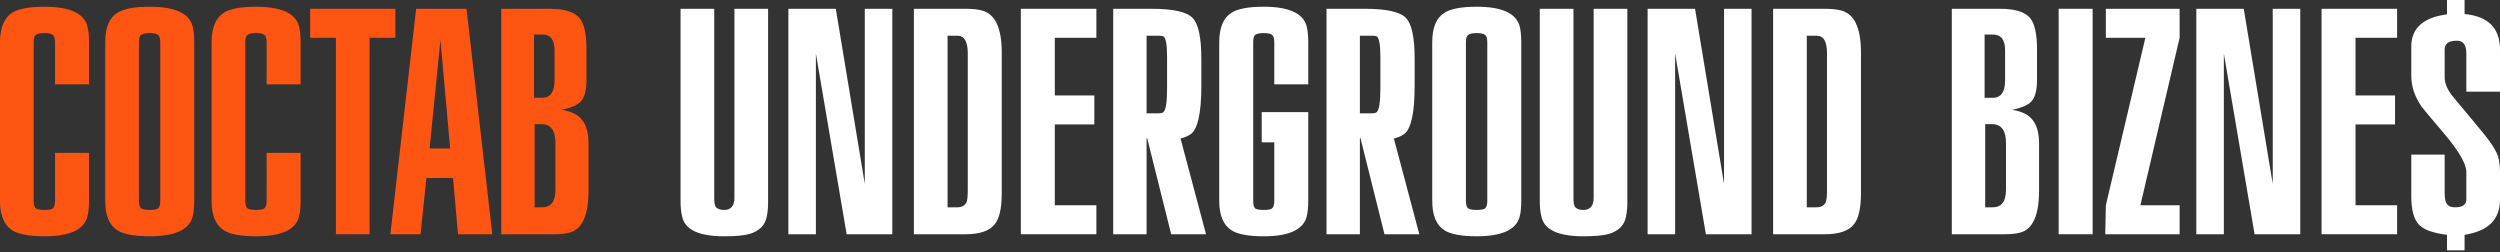
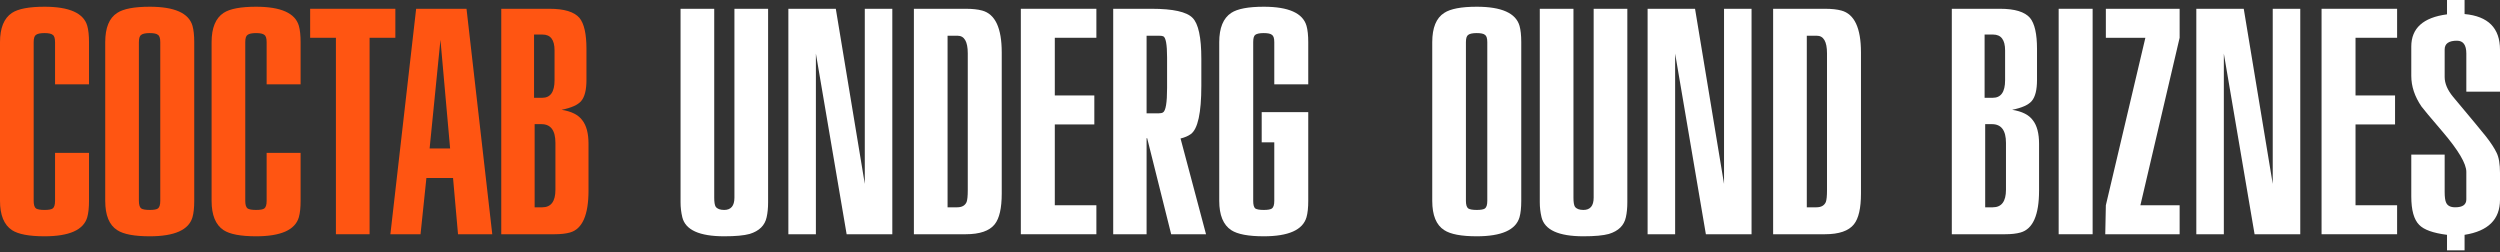
<svg xmlns="http://www.w3.org/2000/svg" width="912" height="92" viewBox="0 0 912 92" fill="none">
  <rect x="0" y="0" width="912" height="92" fill="#333333" stroke="none" />
  <path d="M912.001 72.846C912.001 80.038 907.693 84.311 899.077 85.664V91.325H892.668V85.664C887.612 85.023 884.23 83.812 882.521 82.032C880.598 80.109 879.637 76.656 879.637 71.671V56.397H891.813V69.962C891.813 71.885 891.991 73.202 892.347 73.914C892.846 75.054 893.95 75.623 895.659 75.623C898.365 75.623 899.717 74.662 899.717 72.739V62.699C899.717 59.708 896.834 54.831 891.066 48.066C886.437 42.654 883.874 39.592 883.375 38.88C880.883 35.248 879.637 31.51 879.637 27.665V16.983C879.637 10.29 883.98 6.373 892.668 5.234V0H899.077V5.127C907.693 5.91 912.001 10.254 912.001 18.158V33.432H899.717V19.547C899.717 16.413 898.578 14.847 896.299 14.847C893.309 14.847 891.813 15.915 891.813 18.051V28.092C891.813 30.442 892.846 32.863 894.911 35.355C896.62 37.349 899.148 40.375 902.495 44.434C903.99 46.214 905.45 47.995 906.874 49.775C908.654 52.053 909.936 54.012 910.719 55.649C911.574 57.287 912.001 59.779 912.001 63.126V72.846Z" fill="white" />
  <path d="M874.462 85.45H846.904V3.204H874.462V13.779H859.295V34.821H873.714V45.395H859.295V74.876H874.462V85.45Z" fill="white" />
  <path d="M829.094 67.078V3.204H839.135V85.45H822.472L811.257 19.547V85.45H801.216V3.204H818.52L829.094 67.078Z" fill="white" />
  <path d="M763.39 85.45H751V3.204H763.39V85.45Z" fill="white" />
  <path d="M795.13 74.876V85.45H768L768.214 74.876L782.633 13.779H768.214V3.204H795.13V13.779L780.818 74.876H795.13Z" fill="white" />
  <path d="M724.196 45.288V75.623H726.973C730.178 75.623 731.78 73.487 731.78 69.215V52.125C731.78 47.567 730.071 45.288 726.653 45.288H724.196ZM731.459 85.45H712.02V3.204H729.644C734.984 3.204 738.616 4.308 740.539 6.516C742.248 8.581 743.102 12.355 743.102 17.838V29.16C743.102 32.791 742.461 35.355 741.179 36.85C739.969 38.275 737.583 39.343 734.023 40.055C737.655 40.624 740.182 41.906 741.607 43.9C743.102 45.823 743.85 48.671 743.85 52.445V69.535C743.85 78.436 741.607 83.528 737.121 84.809C735.625 85.237 733.738 85.45 731.459 85.45ZM723.983 12.604V35.675H726.973C729.964 35.675 731.459 33.539 731.459 29.267V18.372C731.459 14.527 730 12.604 727.08 12.604H723.983Z" fill="white" />
  <path d="M659.121 13.031V75.623H662.646C664.355 75.623 665.495 74.983 666.064 73.701C666.349 72.917 666.491 71.493 666.491 69.428V19.44C666.491 15.167 665.245 13.031 662.753 13.031H659.121ZM646.838 85.45V3.204H665.744C668.165 3.204 670.159 3.418 671.725 3.845C676.496 5.127 678.882 10.218 678.882 19.119V70.603C678.882 75.944 678.027 79.682 676.318 81.819C674.396 84.24 670.871 85.45 665.744 85.45H646.838Z" fill="white" />
  <path d="M628.926 67.078V3.204H638.966V85.45H622.303L611.088 19.547V85.45H601.047V3.204H618.351L628.926 67.078Z" fill="white" />
  <path d="M581.367 3.204H593.651V73.808C593.651 75.873 593.473 77.688 593.117 79.255C592.476 82.246 590.411 84.275 586.922 85.343C584.857 85.913 581.759 86.198 577.629 86.198C568.585 86.198 563.494 83.883 562.355 79.255C561.927 77.475 561.714 75.659 561.714 73.808V3.204H573.997V72.099C573.997 73.736 574.175 74.84 574.531 75.41C575.101 76.193 576.134 76.585 577.629 76.585C580.121 76.585 581.367 75.089 581.367 72.099V3.204Z" fill="white" />
  <path d="M522.484 15.381C522.484 10.111 523.944 6.551 526.864 4.7C529.142 3.204 533.094 2.457 538.72 2.457C547.763 2.457 552.962 4.771 554.315 9.399C554.742 10.895 554.955 12.889 554.955 15.381V73.273C554.955 75.766 554.742 77.76 554.315 79.255C552.962 83.883 547.763 86.198 538.72 86.198C533.094 86.198 529.142 85.45 526.864 83.955C523.944 82.103 522.484 78.543 522.484 73.273V15.381ZM542.565 73.273V15.381C542.565 13.957 542.28 13.067 541.711 12.711C541.212 12.283 540.215 12.07 538.72 12.07C537.225 12.07 536.192 12.283 535.622 12.711C535.053 13.067 534.768 13.957 534.768 15.381V73.273C534.768 74.698 535.053 75.623 535.622 76.05C536.192 76.406 537.225 76.585 538.72 76.585C540.215 76.585 541.212 76.406 541.711 76.05C542.28 75.623 542.565 74.698 542.565 73.273Z" fill="white" />
-   <path d="M483.912 85.45V3.204H497.905C505.738 3.204 510.722 4.308 512.858 6.516C514.995 8.652 516.063 13.636 516.063 21.469V31.296C516.063 41.194 514.781 47.069 512.217 48.92C511.221 49.632 509.974 50.166 508.479 50.522L517.772 85.45H505.061L496.302 50.416H496.089V85.45H483.912ZM496.089 13.031V41.337H500.575C501.216 41.337 501.714 41.23 502.07 41.016C503.067 40.446 503.566 37.491 503.566 32.151V20.935C503.566 16.235 503.103 13.672 502.177 13.245C501.892 13.102 501.358 13.031 500.575 13.031H496.089Z" fill="white" />
  <path d="M464.859 73.273V51.911H460.266V40.909H477.249V73.273C477.249 75.766 477.036 77.76 476.608 79.255C475.256 83.883 470.057 86.198 461.014 86.198C455.388 86.198 451.436 85.45 449.158 83.955C446.238 82.032 444.778 78.472 444.778 73.273V15.381C444.778 10.183 446.238 6.622 449.158 4.7C451.436 3.204 455.388 2.457 461.014 2.457C470.057 2.457 475.256 4.771 476.608 9.399C477.036 10.895 477.249 12.889 477.249 15.381V30.762H464.859V15.381C464.859 13.957 464.574 13.067 464.005 12.711C463.506 12.283 462.509 12.07 461.014 12.07C459.518 12.07 458.486 12.283 457.916 12.711C457.418 13.067 457.169 13.957 457.169 15.381V73.273C457.169 74.698 457.418 75.623 457.916 76.05C458.486 76.406 459.518 76.585 461.014 76.585C462.509 76.585 463.506 76.406 464.005 76.05C464.574 75.623 464.859 74.698 464.859 73.273Z" fill="white" />
  <path d="M406.097 85.45V3.204H420.09C427.923 3.204 432.907 4.308 435.043 6.516C437.18 8.652 438.248 13.636 438.248 21.469V31.296C438.248 41.194 436.966 47.069 434.403 48.92C433.406 49.632 432.159 50.166 430.664 50.522L439.957 85.45H427.246L418.487 50.416H418.274V85.45H406.097ZM418.274 13.031V41.337H422.76C423.401 41.337 423.899 41.23 424.255 41.016C425.252 40.446 425.751 37.491 425.751 32.151V20.935C425.751 16.235 425.288 13.672 424.362 13.245C424.077 13.102 423.543 13.031 422.76 13.031H418.274Z" fill="white" />
  <path d="M399.959 85.45H372.401V3.204H399.959V13.779H384.791V34.821H399.211V45.395H384.791V74.876H399.959V85.45Z" fill="white" />
  <path d="M345.673 13.031V75.623H349.197C350.906 75.623 352.046 74.983 352.615 73.701C352.9 72.917 353.043 71.493 353.043 69.428V19.44C353.043 15.167 351.797 13.031 349.304 13.031H345.673ZM333.389 85.45V3.204H352.295C354.716 3.204 356.71 3.418 358.277 3.845C363.047 5.127 365.433 10.218 365.433 19.119V70.603C365.433 75.944 364.578 79.682 362.869 81.819C360.947 84.24 357.422 85.45 352.295 85.45H333.389Z" fill="white" />
  <path d="M315.475 67.078V3.204H325.515V85.45H308.853L297.637 19.547V85.45H287.597V3.204H304.901L315.475 67.078Z" fill="white" />
  <path d="M267.918 3.204H280.202V73.808C280.202 75.873 280.024 77.688 279.668 79.255C279.027 82.246 276.962 84.275 273.472 85.343C271.407 85.913 268.31 86.198 264.18 86.198C255.136 86.198 250.045 83.883 248.906 79.255C248.478 77.475 248.265 75.659 248.265 73.808V3.204H260.548V72.099C260.548 73.736 260.726 74.84 261.082 75.41C261.652 76.193 262.684 76.585 264.18 76.585C266.672 76.585 267.918 75.089 267.918 72.099V3.204Z" fill="white" />
  <path d="M195.035 45.288V75.623H197.812C201.017 75.623 202.619 73.487 202.619 69.215V52.125C202.619 47.567 200.91 45.288 197.492 45.288H195.035ZM202.299 85.45H182.859V3.204H200.483C205.823 3.204 209.455 4.308 211.378 6.516C213.087 8.581 213.941 12.355 213.941 17.838V29.16C213.941 32.791 213.3 35.355 212.019 36.85C210.808 38.275 208.422 39.343 204.862 40.055C208.494 40.624 211.022 41.906 212.446 43.9C213.941 45.823 214.689 48.671 214.689 52.445V69.535C214.689 78.436 212.446 83.528 207.96 84.809C206.464 85.237 204.577 85.45 202.299 85.45ZM194.822 12.604V35.675H197.812C200.803 35.675 202.299 33.539 202.299 29.267V18.372C202.299 14.527 200.839 12.604 197.919 12.604H194.822Z" fill="#FF5512" />
  <path d="M179.582 85.45H167.085L165.27 64.942H155.55L153.413 85.45H142.412L151.811 3.204H170.183L179.582 85.45ZM160.677 14.527L156.725 54.154H164.201L160.677 14.527Z" fill="#FF5512" />
  <path d="M134.825 85.45H122.542V13.779H113.142V3.204H144.225V13.779H134.825V85.45Z" fill="#FF5512" />
  <path d="M97.27 30.762V15.381C97.27 13.957 96.985 13.067 96.415 12.711C95.917 12.283 94.92 12.07 93.424 12.07C91.929 12.07 90.897 12.283 90.327 12.711C89.757 13.067 89.472 13.957 89.472 15.381V73.273C89.472 74.698 89.757 75.623 90.327 76.05C90.897 76.406 91.929 76.585 93.424 76.585C94.92 76.585 95.917 76.406 96.415 76.05C96.985 75.623 97.27 74.698 97.27 73.273V55.756H109.66V73.273C109.66 75.766 109.446 77.76 109.019 79.255C107.666 83.883 102.468 86.198 93.424 86.198C87.799 86.198 83.847 85.45 81.568 83.955C78.649 82.032 77.189 78.472 77.189 73.273V15.381C77.189 10.183 78.649 6.622 81.568 4.7C83.847 3.204 87.799 2.457 93.424 2.457C102.468 2.457 107.666 4.771 109.019 9.399C109.446 10.895 109.66 12.889 109.66 15.381V30.762H97.27Z" fill="#FF5512" />
  <path d="M38.386 15.381C38.386 10.111 39.846 6.551 42.765 4.7C45.044 3.204 48.996 2.457 54.621 2.457C63.665 2.457 68.863 4.771 70.216 9.399C70.643 10.895 70.857 12.889 70.857 15.381V73.273C70.857 75.766 70.643 77.76 70.216 79.255C68.863 83.883 63.665 86.198 54.621 86.198C48.996 86.198 45.044 85.45 42.765 83.955C39.846 82.103 38.386 78.543 38.386 73.273V15.381ZM58.467 73.273V15.381C58.467 13.957 58.182 13.067 57.612 12.711C57.114 12.283 56.117 12.07 54.621 12.07C53.126 12.07 52.094 12.283 51.524 12.711C50.954 13.067 50.669 13.957 50.669 15.381V73.273C50.669 74.698 50.954 75.623 51.524 76.05C52.094 76.406 53.126 76.585 54.621 76.585C56.117 76.585 57.114 76.406 57.612 76.05C58.182 75.623 58.467 74.698 58.467 73.273Z" fill="#FF5512" />
  <path d="M20.081 30.762V15.381C20.081 13.957 19.796 13.067 19.226 12.711C18.728 12.283 17.731 12.07 16.235 12.07C14.74 12.07 13.708 12.283 13.138 12.711C12.568 13.067 12.284 13.957 12.284 15.381V73.273C12.284 74.698 12.568 75.623 13.138 76.05C13.708 76.406 14.74 76.585 16.235 76.585C17.731 76.585 18.728 76.406 19.226 76.05C19.796 75.623 20.081 74.698 20.081 73.273V55.756H32.471V73.273C32.471 75.766 32.257 77.76 31.83 79.255C30.477 83.883 25.279 86.198 16.235 86.198C10.61 86.198 6.658 85.45 4.379 83.955C1.46 82.032 0 78.472 0 73.273V15.381C0 10.183 1.46 6.622 4.379 4.7C6.658 3.204 10.61 2.457 16.235 2.457C25.279 2.457 30.477 4.771 31.83 9.399C32.257 10.895 32.471 12.889 32.471 15.381V30.762H20.081Z" fill="#FF5512" />
</svg>